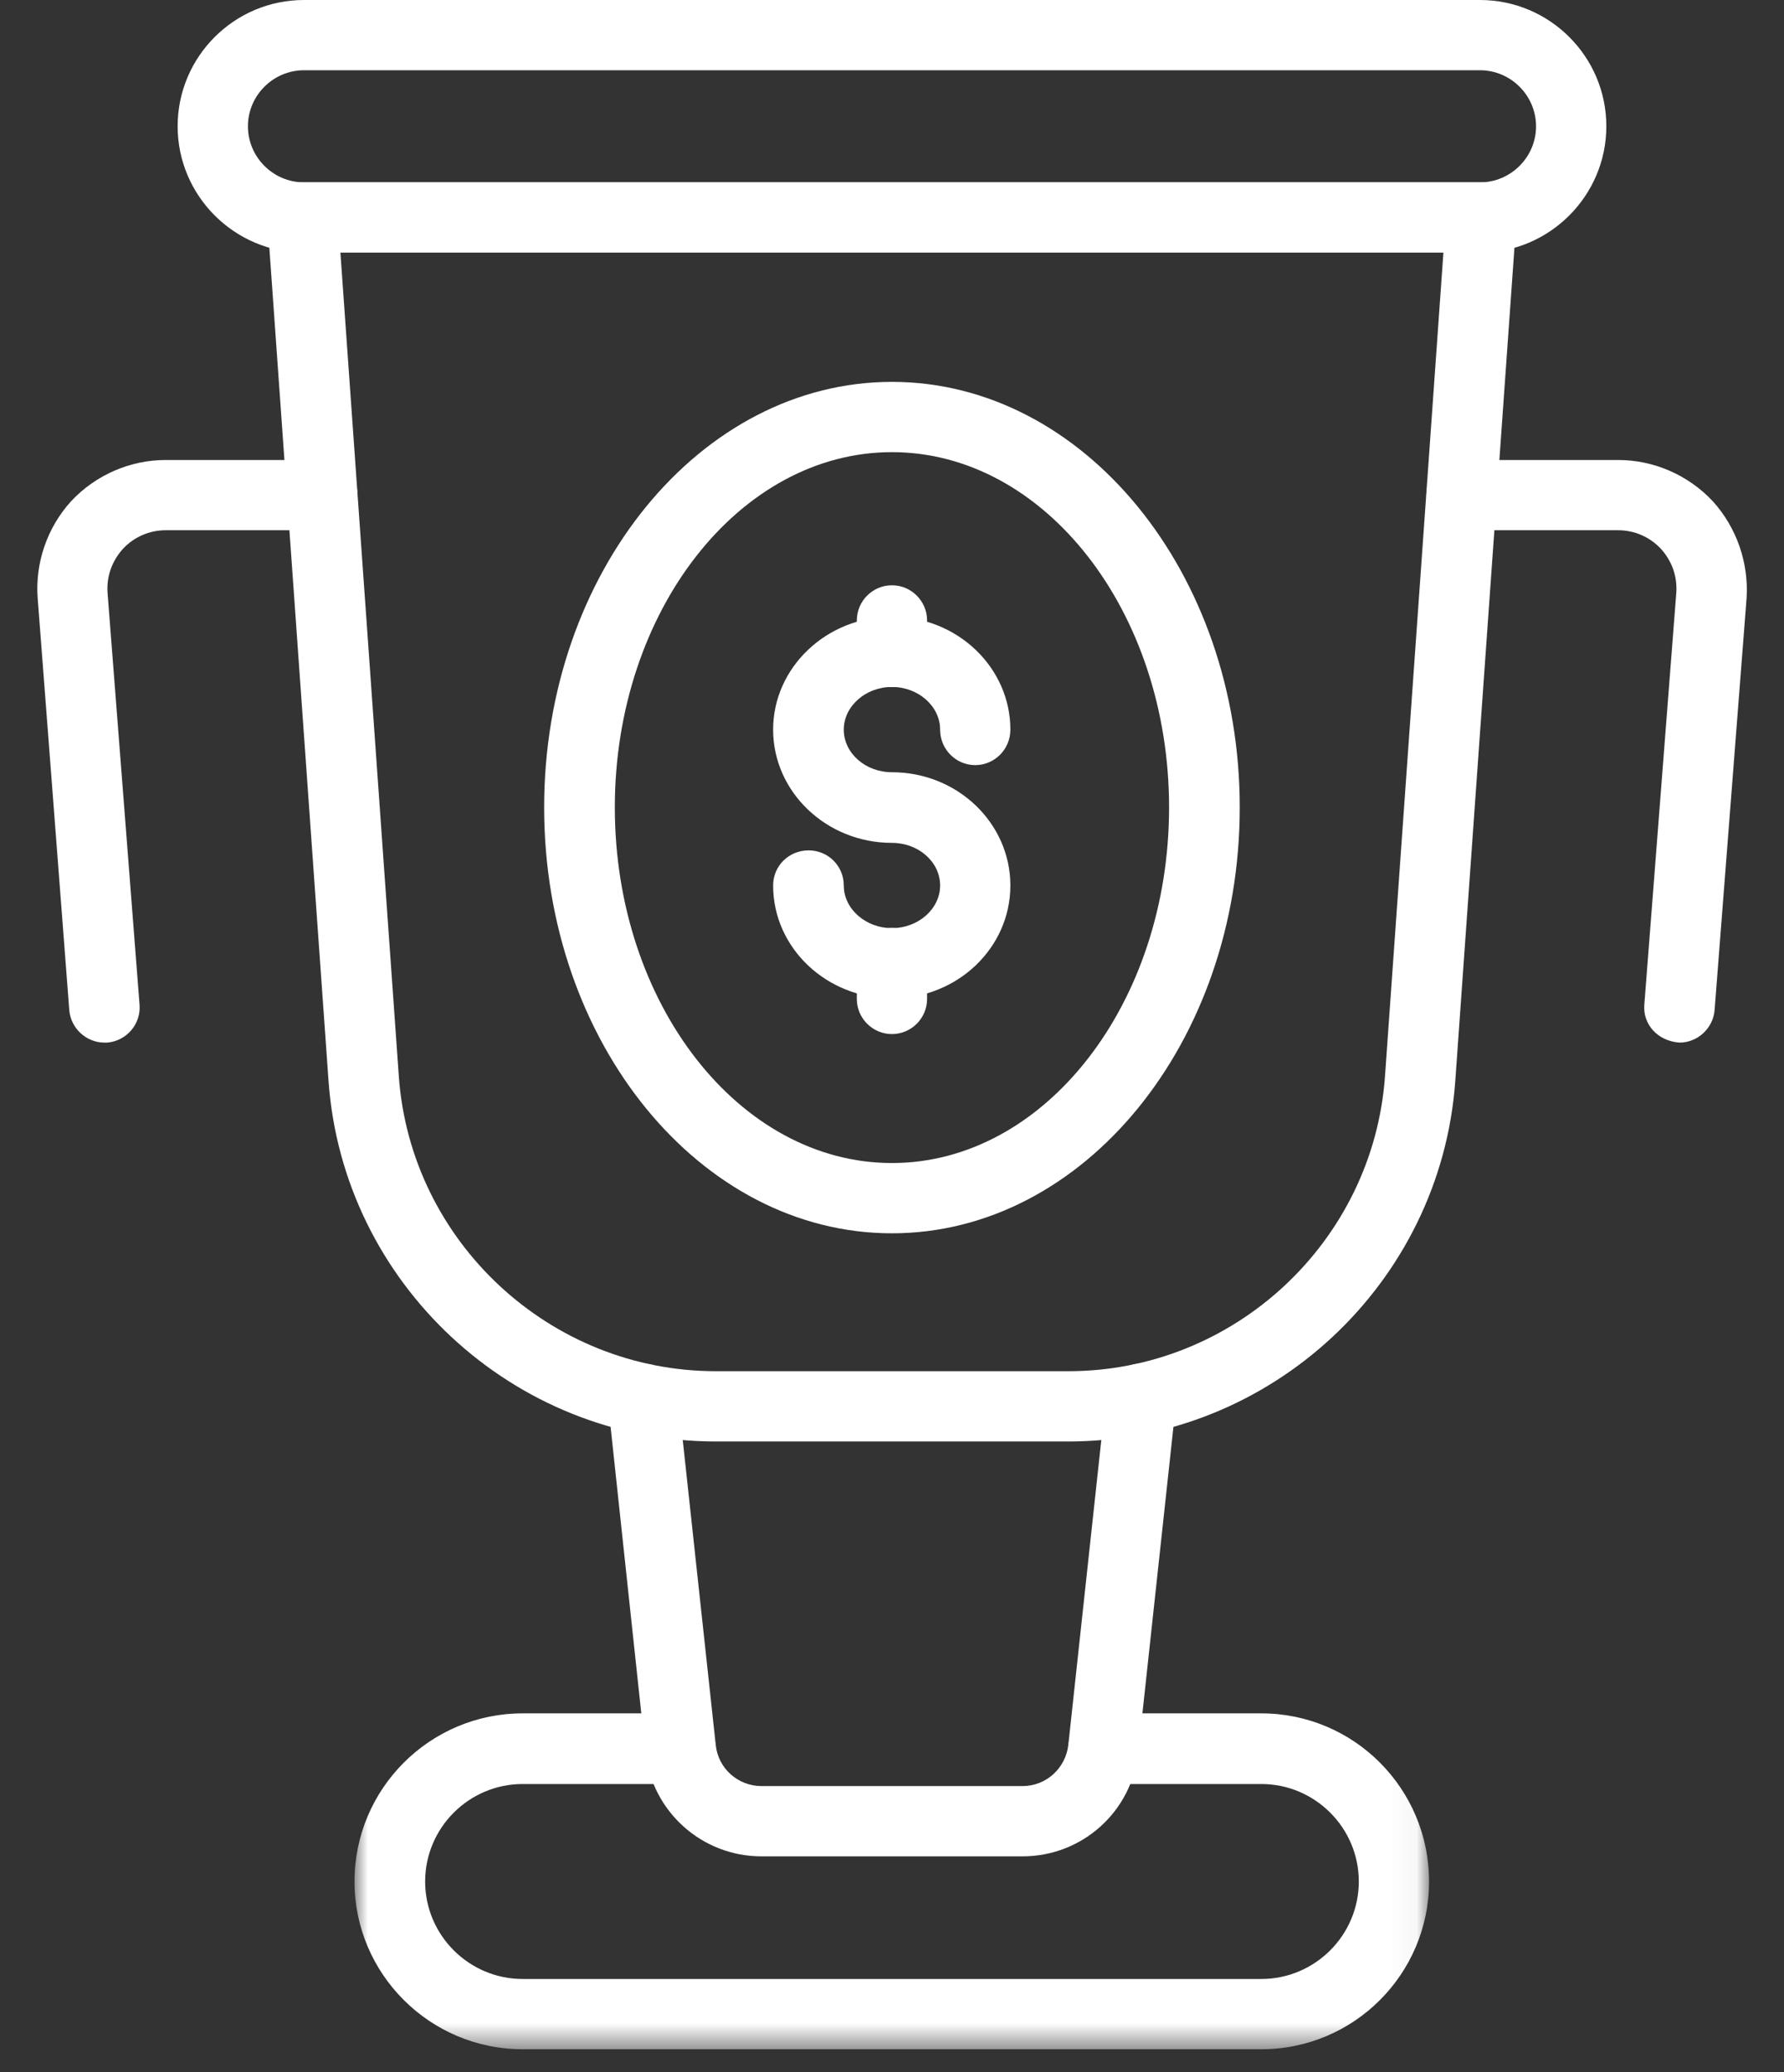
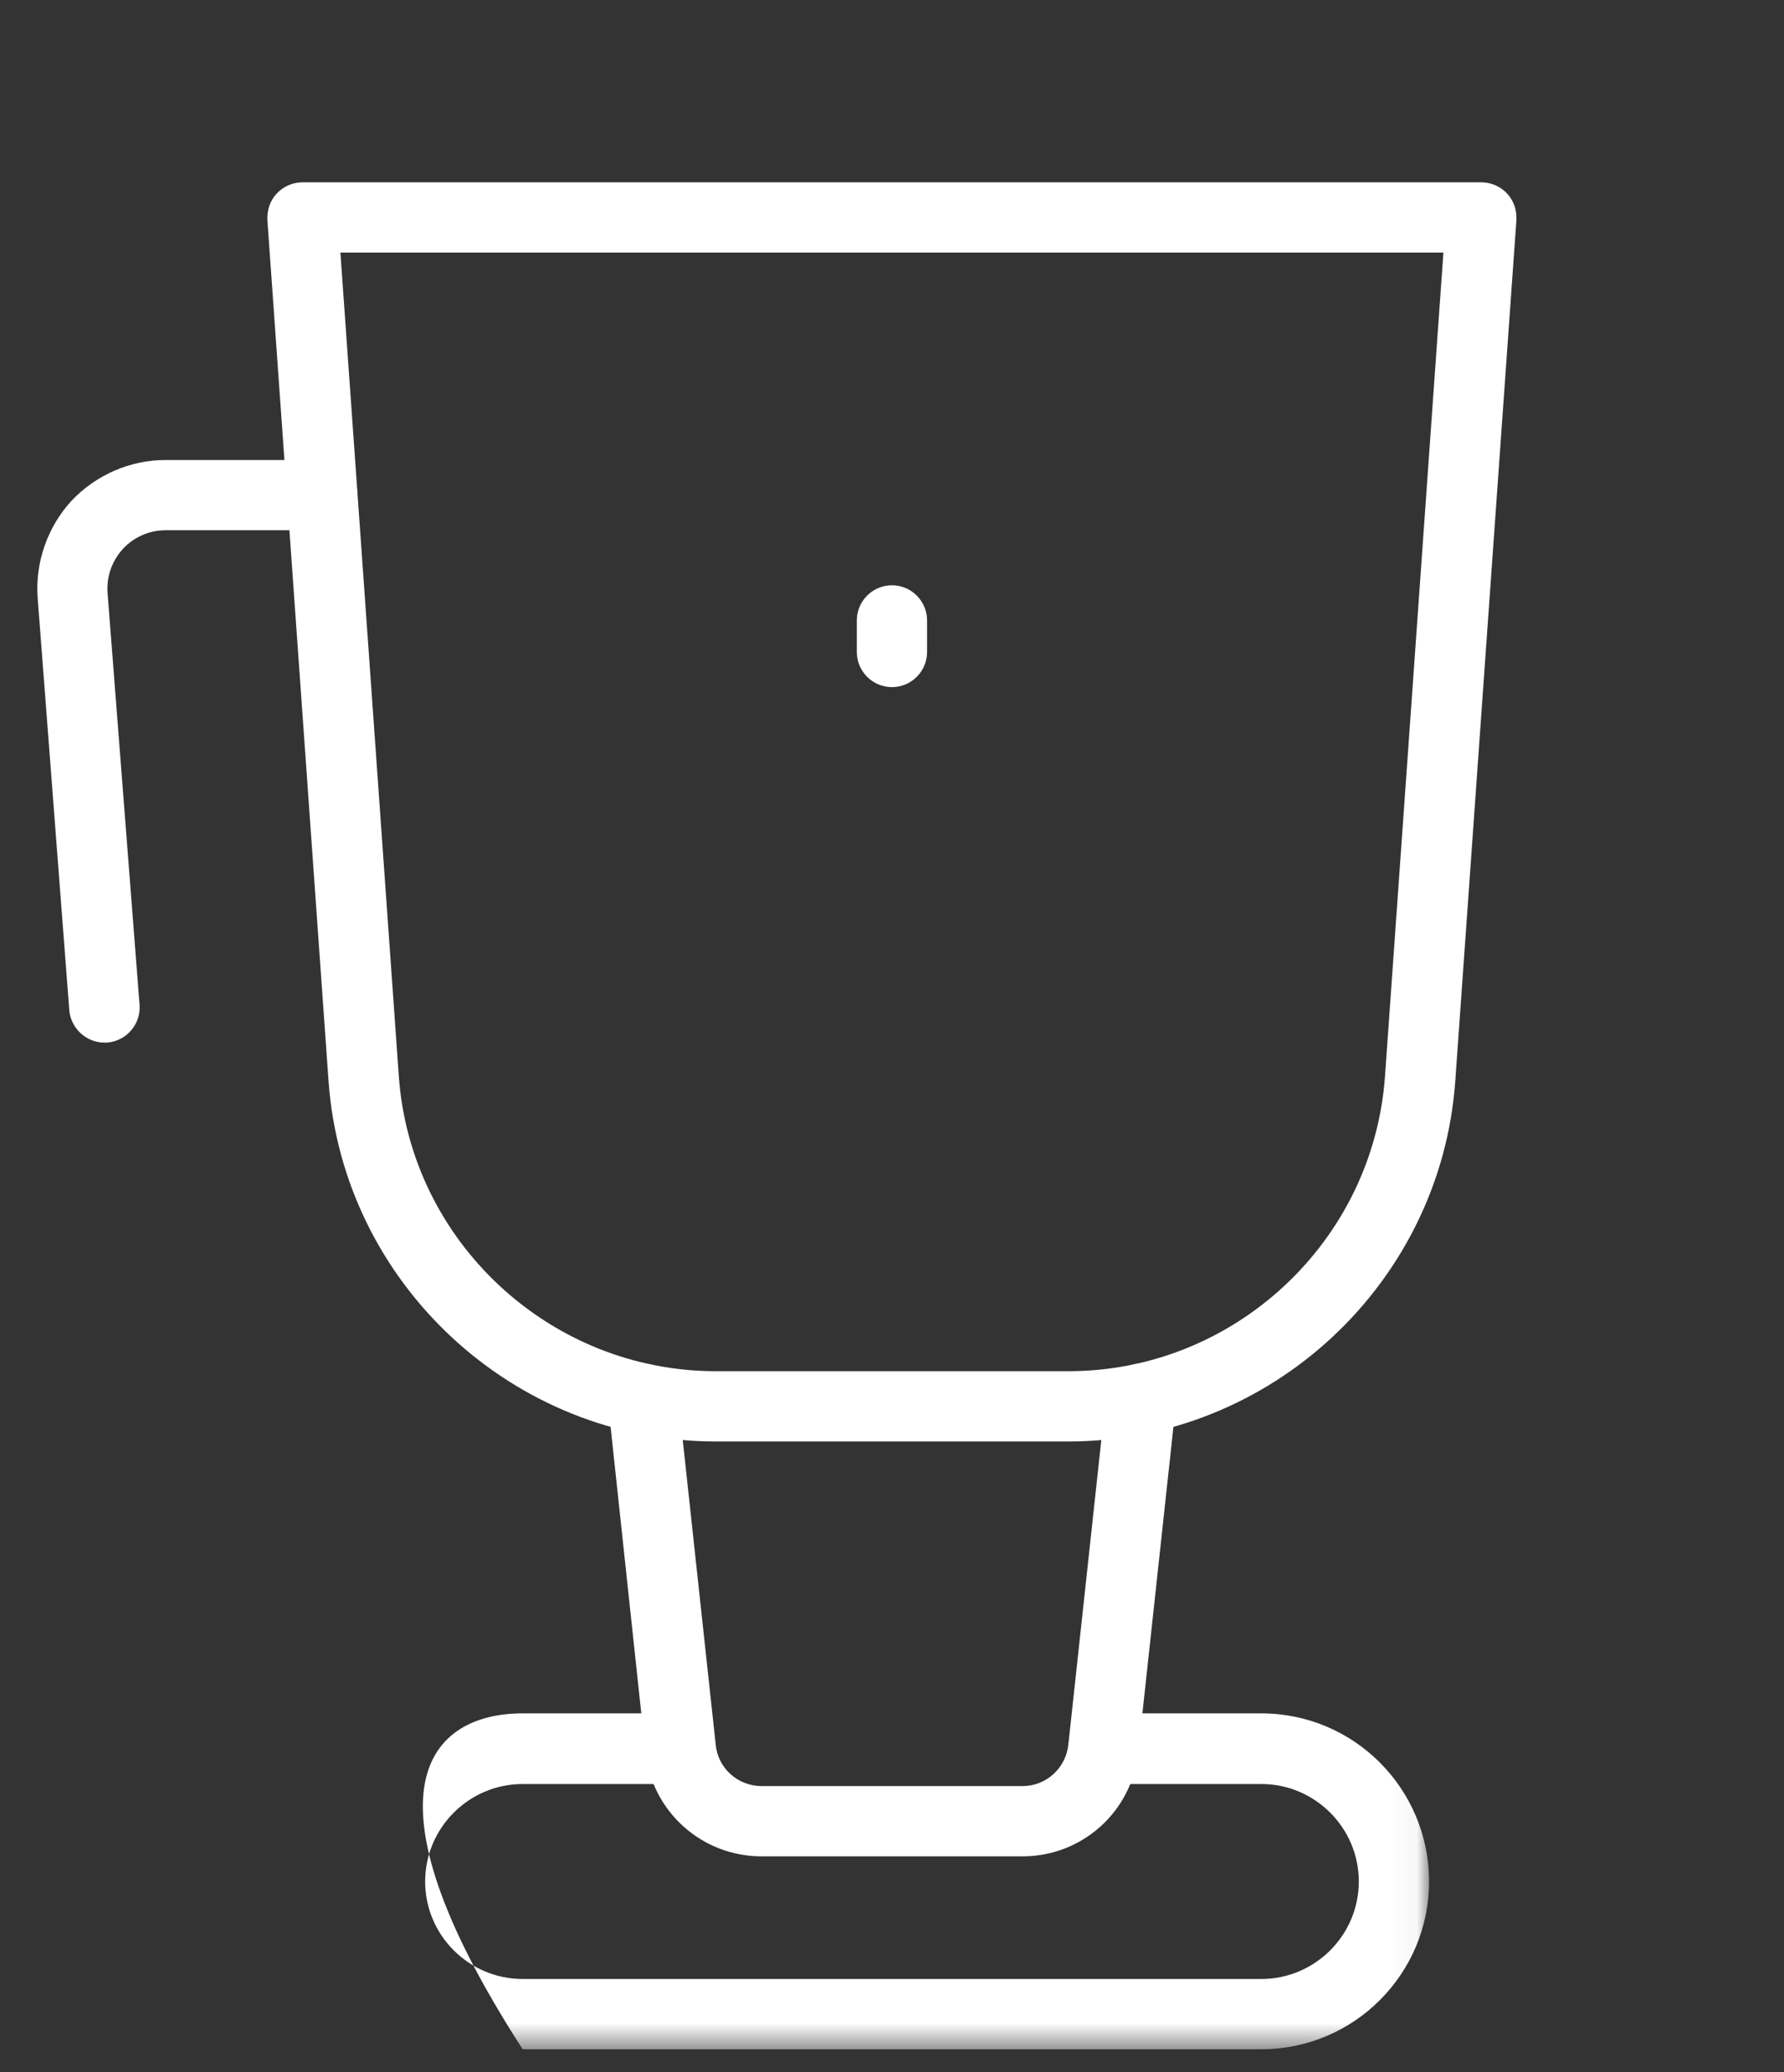
<svg xmlns="http://www.w3.org/2000/svg" xmlns:xlink="http://www.w3.org/1999/xlink" width="68px" height="79px" viewBox="0 0 68 79" version="1.1">
  <rect x="0" y="0" width="68" height="79" fill="#333333" stroke="none" />
  <title>奖金icon</title>
  <defs>
    <polygon id="path-1" points="0 0.561 40.959 0.561 40.959 14.487 0 14.487" />
  </defs>
  <g id="z" stroke="none" stroke-width="1" fill="none" fill-rule="evenodd">
    <g id="Affiliate" transform="translate(-1078, -1075)">
      <g id="为何" transform="translate(360, 921)">
        <g id="额外奖金" transform="translate(608, 99)">
          <g id="奖金icon" transform="translate(110, 55)">
            <path d="M12.975,9.629 L15.202,41.033 C15.654,47.338 20.965,52.273 27.285,52.273 L40.723,52.273 C47.042,52.273 52.339,47.338 52.791,41.033 L55.018,9.629 L12.975,9.629 Z M40.723,54.952 L27.285,54.952 C19.551,54.952 13.081,48.918 12.524,41.228 L10.191,8.38 C10.176,8.004 10.297,7.643 10.553,7.372 C10.808,7.101 11.169,6.95 11.531,6.95 L56.462,6.95 C56.823,6.95 57.184,7.101 57.44,7.372 C57.696,7.643 57.816,8.004 57.801,8.38 L55.469,41.228 C54.912,48.918 48.442,54.952 40.723,54.952 L40.723,54.952 Z" id="Fill-1" fill="#FFFFFF" />
-             <path d="M11.586,2.678 C10.413,2.678 9.45,3.641 9.45,4.815 C9.45,5.989 10.413,6.952 11.586,6.952 L56.412,6.952 C57.586,6.952 58.549,5.989 58.549,4.815 C58.549,3.641 57.586,2.678 56.412,2.678 L11.586,2.678 Z M56.412,9.63 L11.586,9.63 C8.938,9.63 6.771,7.464 6.771,4.815 C6.771,2.152 8.938,-3.15303339e-14 11.586,-3.15303339e-14 L56.412,-3.15303339e-14 C59.061,-3.15303339e-14 61.228,2.152 61.228,4.815 C61.228,7.464 59.061,9.63 56.412,9.63 L56.412,9.63 Z" id="Fill-3" fill="#FFFFFF" />
            <g id="编组" transform="translate(0, 17.536)" fill="#FFFFFF">
              <path d="M3.98,22.21 C3.288,22.21 2.701,21.668 2.641,20.976 L1.437,5.282 C1.331,3.927 1.798,2.573 2.716,1.565 C3.649,0.572 4.958,0 6.312,0 L12.286,0 C13.023,0 13.625,0.602 13.625,1.339 C13.625,2.077 13.023,2.678 12.286,2.678 L6.312,2.678 C5.695,2.678 5.108,2.934 4.687,3.386 C4.266,3.852 4.055,4.439 4.1,5.071 L5.319,20.765 C5.379,21.503 4.822,22.15 4.085,22.21 C4.055,22.21 4.01,22.21 3.98,22.21" id="Fill-5" />
            </g>
            <g id="编组" transform="translate(52.953, 17.536)" fill="#FFFFFF">
-               <path d="M11.062,22.21 C10.219,22.15 9.662,21.503 9.723,20.765 L10.941,5.071 C10.987,4.439 10.776,3.852 10.355,3.386 C9.933,2.934 9.346,2.678 8.729,2.678 L2.756,2.678 C2.018,2.678 1.416,2.077 1.416,1.339 C1.416,0.602 2.018,0 2.756,0 L8.729,0 C10.084,0 11.393,0.572 12.326,1.565 C13.244,2.573 13.71,3.927 13.62,5.282 L12.401,20.976 C12.341,21.668 11.754,22.21 11.062,22.21" id="Fill-7" />
-             </g>
+               </g>
            <path d="M38.974,70.768 L29.028,70.768 C26.756,70.768 24.86,69.068 24.604,66.81 L23.174,53.463 C23.084,52.726 23.626,52.064 24.363,51.989 C25.1,51.914 25.762,52.44 25.838,53.178 L27.282,66.525 C27.373,67.412 28.125,68.089 29.028,68.089 L38.974,68.089 C39.877,68.089 40.614,67.412 40.72,66.525 L42.164,53.178 C42.239,52.44 42.901,51.914 43.639,51.989 C44.376,52.064 44.903,52.726 44.828,53.463 L43.383,66.81 C43.142,69.068 41.246,70.768 38.974,70.768" id="Fill-9" fill="#FFFFFF" />
            <g id="编组" transform="translate(13.512, 63.635)">
              <mask id="mask-2" fill="white">
                <use xlink:href="#path-1" />
              </mask>
              <g id="Clip-12" />
-               <path d="M34.564,14.487 L6.41,14.487 C2.874,14.487 0,11.613 0,8.092 C0,4.556 2.874,1.682 6.41,1.682 L12.429,1.682 C13.166,1.682 13.768,2.283 13.768,3.036 C13.768,3.773 13.166,4.375 12.429,4.375 L6.41,4.375 C4.364,4.375 2.693,6.045 2.693,8.092 C2.693,10.138 4.364,11.808 6.41,11.808 L34.564,11.808 C36.61,11.808 38.281,10.138 38.281,8.092 C38.281,6.045 36.61,4.375 34.564,4.375 L28.545,4.375 C27.793,4.375 27.206,3.773 27.206,3.036 C27.206,2.283 27.793,1.682 28.545,1.682 L34.564,1.682 C38.1,1.682 40.959,4.556 40.959,8.092 C40.959,11.613 38.1,14.487 34.564,14.487" id="Fill-11" fill="#FFFFFF" mask="url(#mask-2)" />
+               <path d="M34.564,14.487 L6.41,14.487 C0,4.556 2.874,1.682 6.41,1.682 L12.429,1.682 C13.166,1.682 13.768,2.283 13.768,3.036 C13.768,3.773 13.166,4.375 12.429,4.375 L6.41,4.375 C4.364,4.375 2.693,6.045 2.693,8.092 C2.693,10.138 4.364,11.808 6.41,11.808 L34.564,11.808 C36.61,11.808 38.281,10.138 38.281,8.092 C38.281,6.045 36.61,4.375 34.564,4.375 L28.545,4.375 C27.793,4.375 27.206,3.773 27.206,3.036 C27.206,2.283 27.793,1.682 28.545,1.682 L34.564,1.682 C38.1,1.682 40.959,4.556 40.959,8.092 C40.959,11.613 38.1,14.487 34.564,14.487" id="Fill-11" fill="#FFFFFF" mask="url(#mask-2)" />
            </g>
-             <path d="M33.998,17.237 C28.175,17.237 23.435,23.316 23.435,30.779 C23.435,38.258 28.175,44.337 33.998,44.337 C39.821,44.337 44.561,38.258 44.561,30.779 C44.561,23.316 39.821,17.237 33.998,17.237 M33.998,47.016 C26.685,47.016 20.741,39.733 20.741,30.779 C20.741,21.841 26.685,14.558 33.998,14.558 C41.311,14.558 47.255,21.841 47.255,30.779 C47.255,39.733 41.311,47.016 33.998,47.016" id="Fill-13" fill="#FFFFFF" />
            <path d="M33.998,26.195 C33.261,26.195 32.659,25.593 32.659,24.855 L32.659,23.652 C32.659,22.914 33.261,22.312 33.998,22.312 C34.735,22.312 35.337,22.914 35.337,23.652 L35.337,24.855 C35.337,25.593 34.735,26.195 33.998,26.195" id="Fill-15" fill="#FFFFFF" />
-             <path d="M33.998,38.061 C31.5,38.061 29.469,36.135 29.469,33.757 C29.469,33.005 30.071,32.418 30.823,32.418 C31.56,32.418 32.162,33.005 32.162,33.757 C32.162,34.645 32.99,35.382 33.998,35.382 C35.006,35.382 35.834,34.645 35.834,33.757 C35.834,32.854 35.006,32.132 33.998,32.132 C31.5,32.132 29.469,30.191 29.469,27.814 C29.469,25.451 31.5,23.51 33.998,23.51 C36.496,23.51 38.512,25.451 38.512,27.814 C38.512,28.566 37.91,29.168 37.173,29.168 C36.436,29.168 35.834,28.566 35.834,27.814 C35.834,26.926 35.006,26.188 33.998,26.188 C32.99,26.188 32.162,26.926 32.162,27.814 C32.162,28.716 32.99,29.439 33.998,29.439 C36.496,29.439 38.512,31.38 38.512,33.757 C38.512,36.135 36.496,38.061 33.998,38.061" id="Fill-17" fill="#FFFFFF" />
-             <path d="M33.998,39.421 C33.261,39.421 32.659,38.819 32.659,38.082 L32.659,36.713 C32.659,35.975 33.261,35.373 33.998,35.373 C34.735,35.373 35.337,35.975 35.337,36.713 L35.337,38.082 C35.337,38.819 34.735,39.421 33.998,39.421" id="Fill-19" fill="#FFFFFF" />
          </g>
        </g>
      </g>
    </g>
  </g>
</svg>